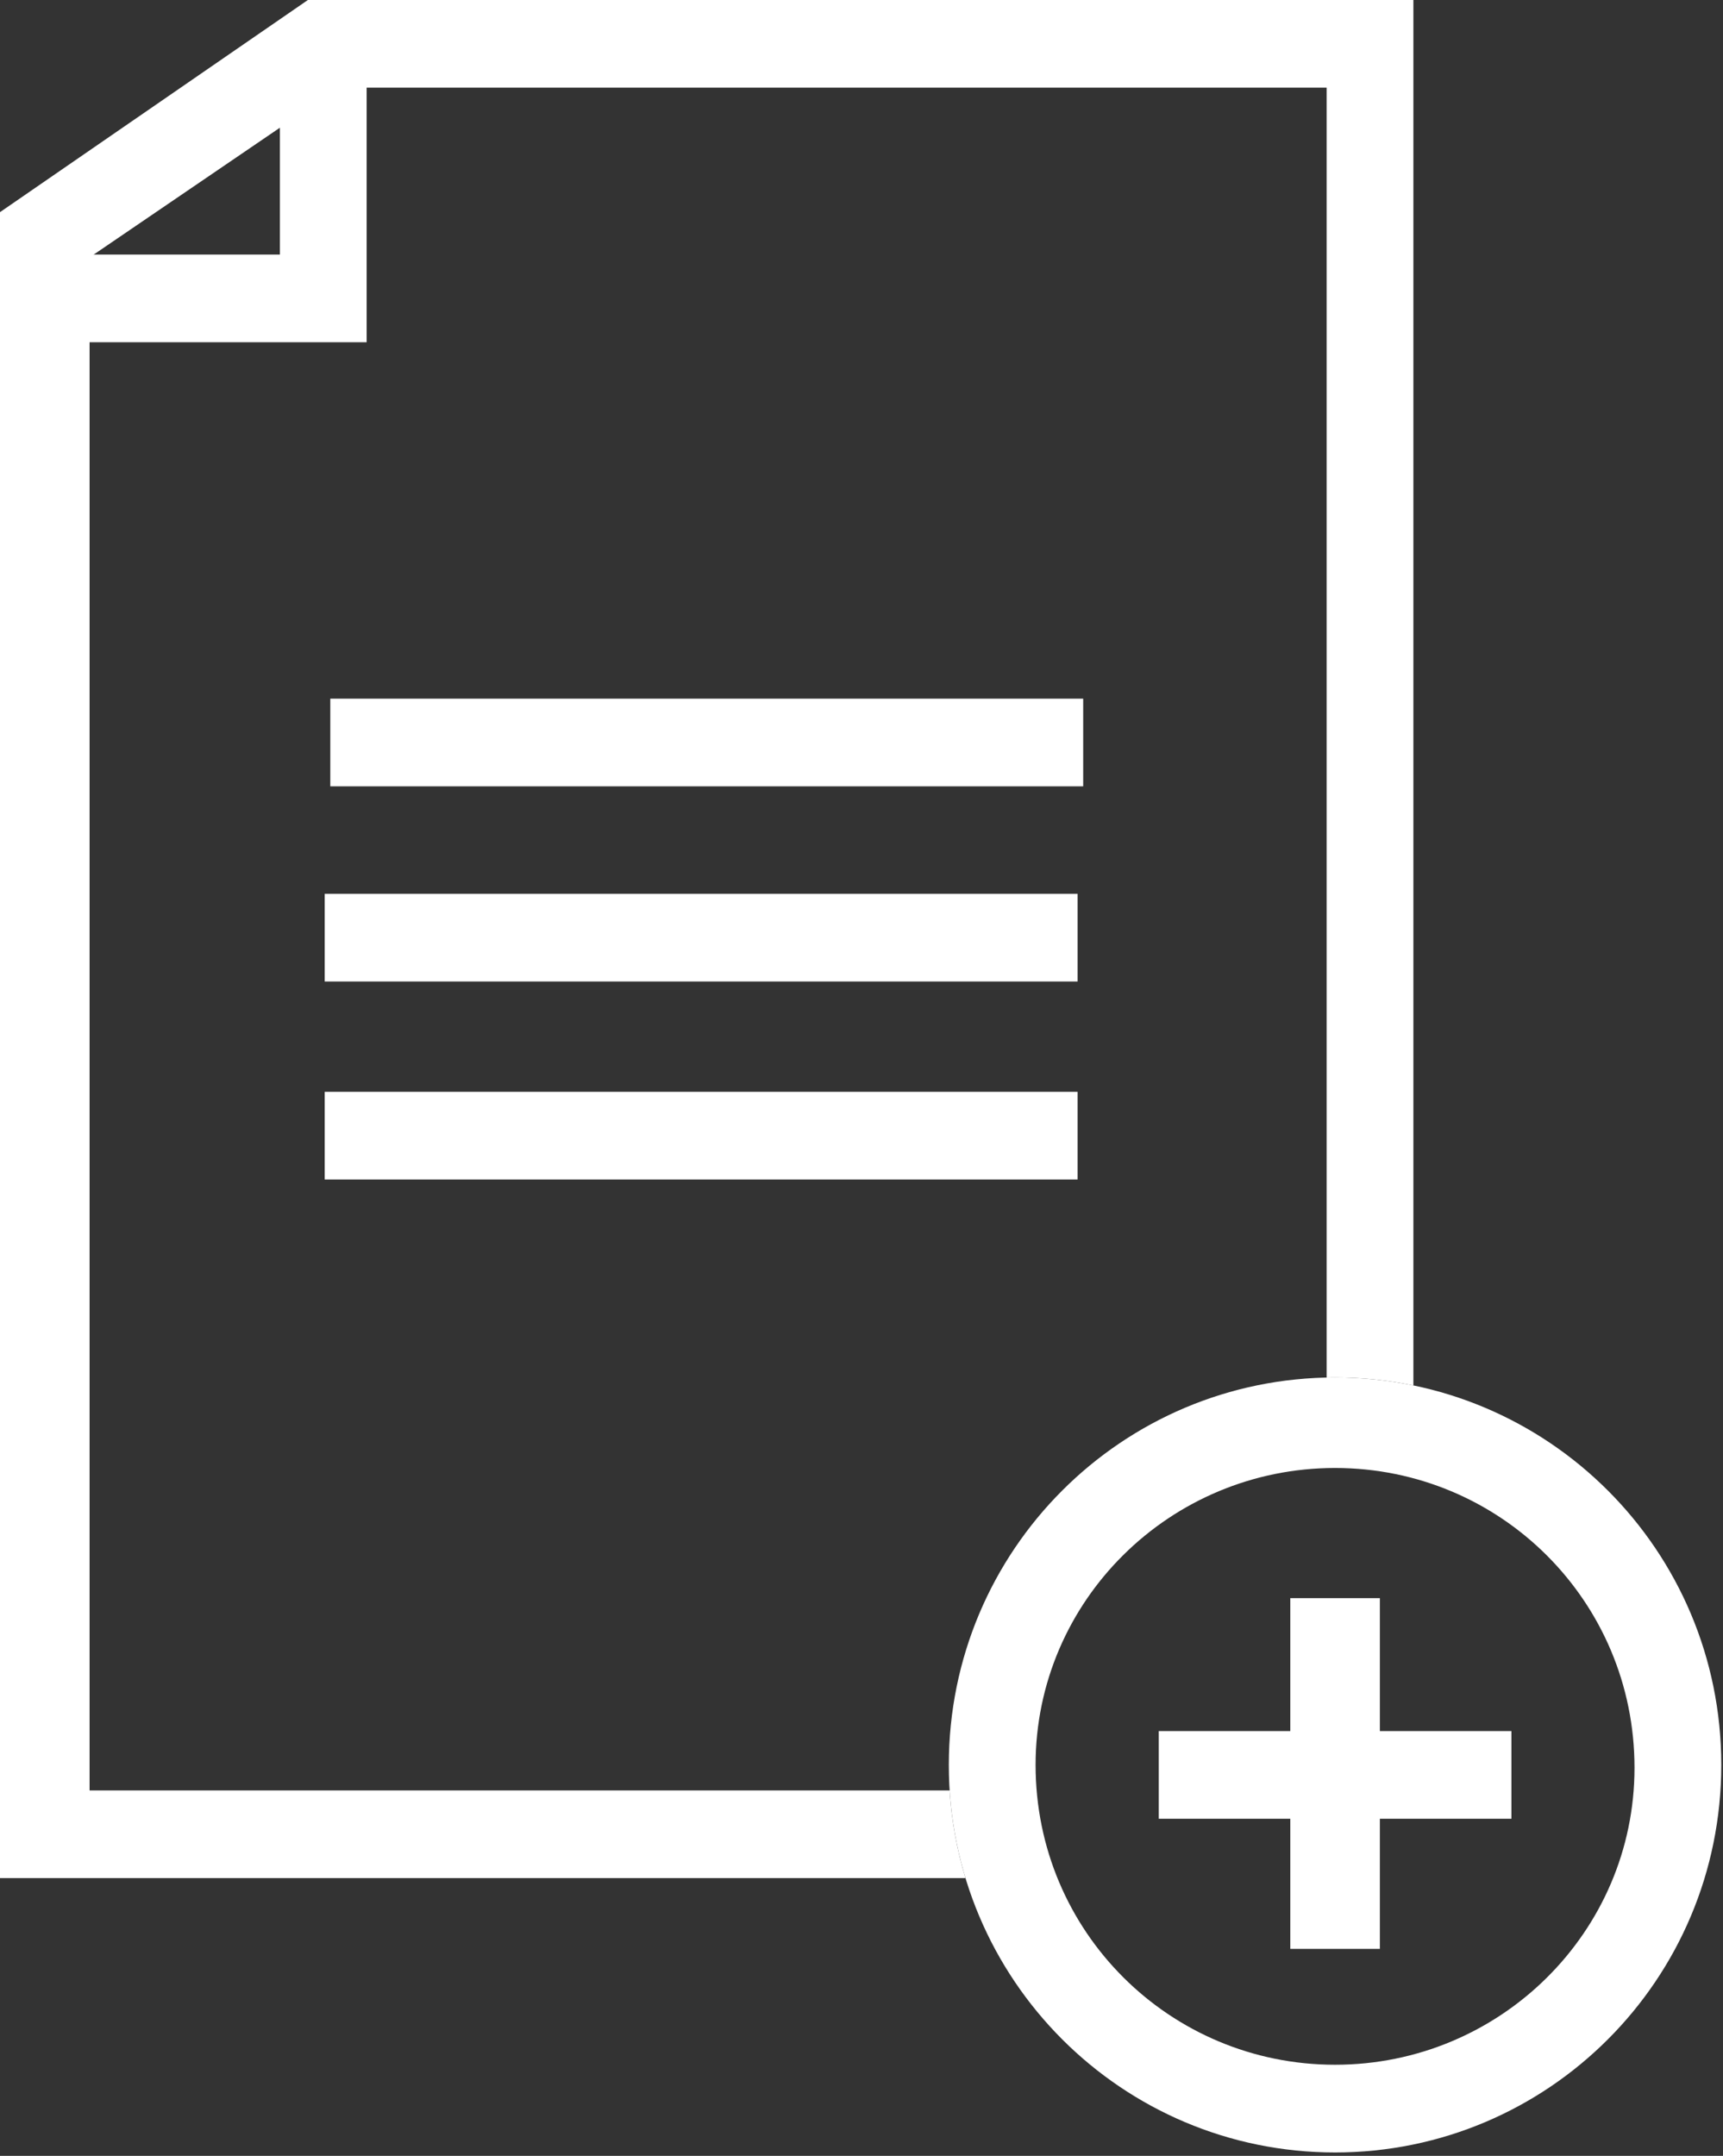
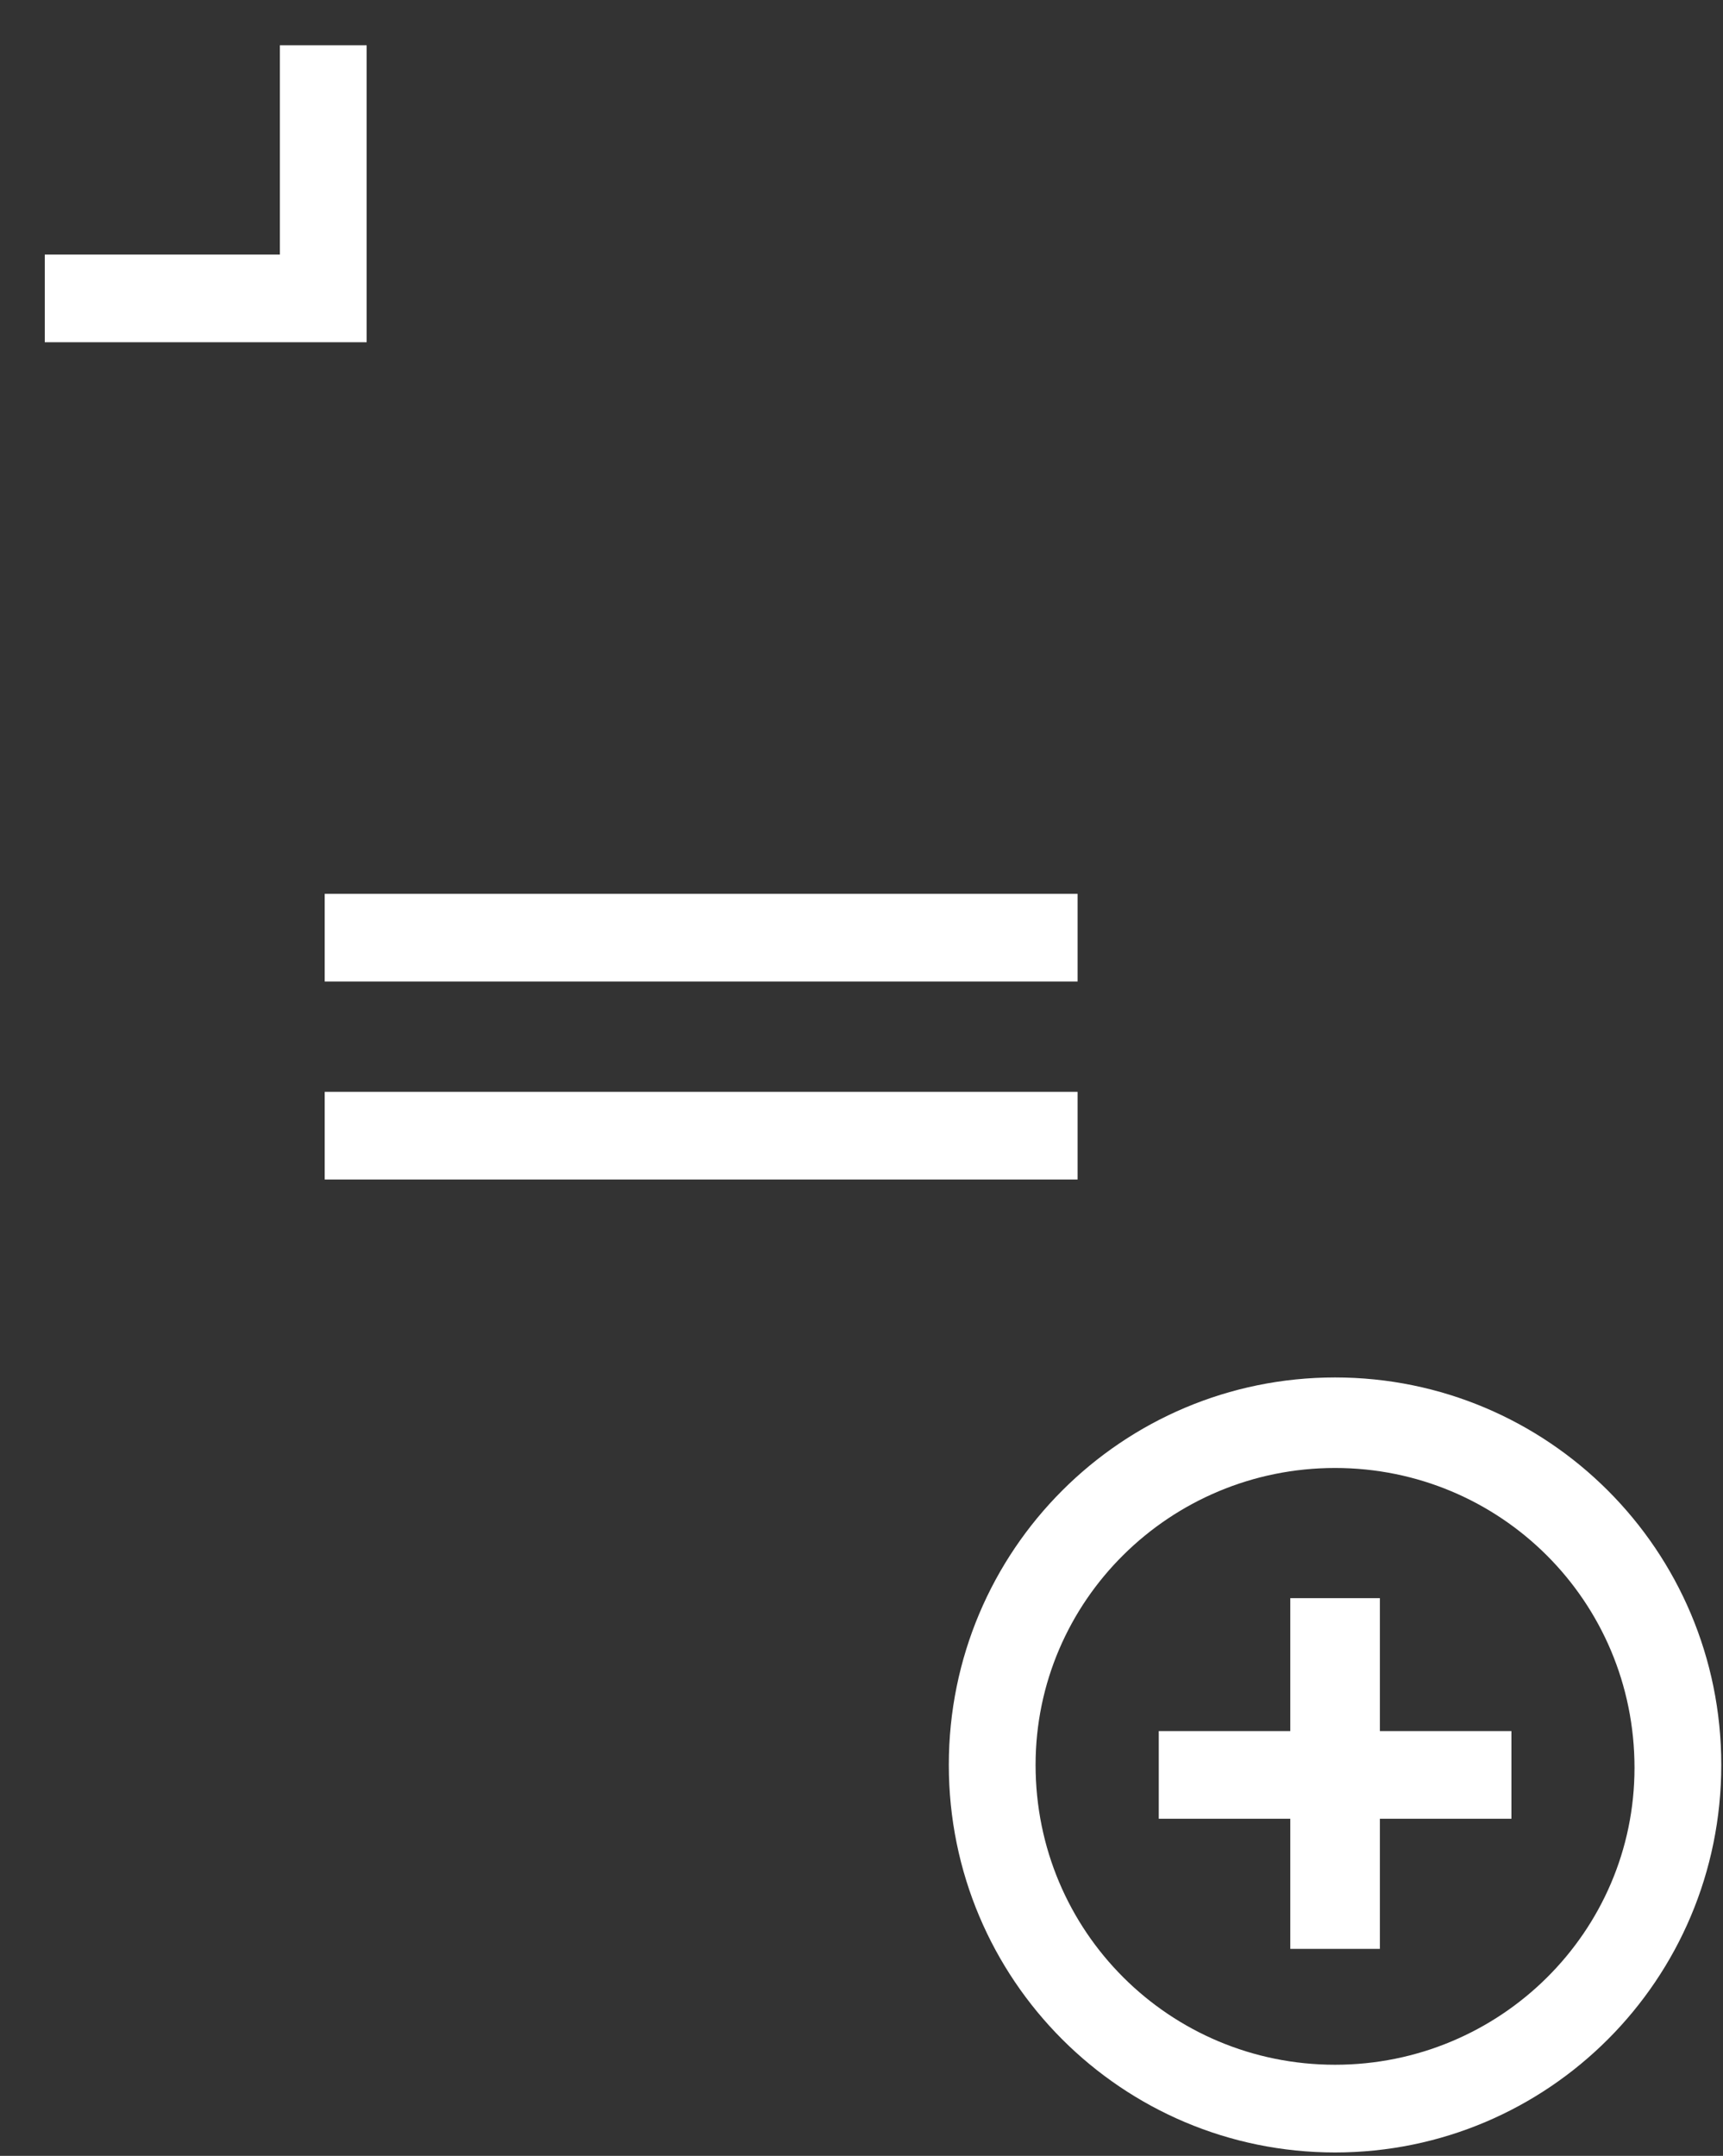
<svg xmlns="http://www.w3.org/2000/svg" width="100%" height="100%" viewBox="0 0 347 434" version="1.1" xml:space="preserve" style="fill-rule:evenodd;clip-rule:evenodd;stroke-linejoin:round;stroke-miterlimit:2;">
  <rect x="0" y="0" width="347" height="434" fill="#333333" stroke="none" />
  <g transform="matrix(8.333,0,0,8.333,0,0)">
    <g transform="matrix(0.12,0,0,0.12,0,-5.7e-05)">
-       <path d="M284.658,278.916C279.558,277.862 274.282,277.31 268.881,277.31C268.315,277.31 267.751,277.316 267.183,277.329L267.183,17.65L68.208,17.65L18.042,51.817L18.042,360.45L191.254,360.45C191.648,366.555 192.739,372.462 194.447,378.1L0,378.1L0,42.709L62.008,0L284.658,0L284.658,278.916Z" style="fill:white;fill-rule:nonzero;" />
-     </g>
+       </g>
    <g transform="matrix(1,0,0,1,22.931,33.277)">
      <path d="M9.335,2.187C5.344,2.187 2.097,5.398 2.097,9.361C2.097,13.393 5.344,16.604 9.335,16.604C13.326,16.604 16.572,13.393 16.572,9.43C16.572,5.398 13.326,2.187 9.335,2.187ZM9.335,18.723C4.194,18.723 0,14.554 0,9.361C0,4.168 4.194,-0 9.335,-0C14.475,-0 18.669,4.168 18.669,9.361C18.669,14.554 14.475,18.723 9.335,18.723Z" style="fill:white;fill-rule:nonzero;" />
    </g>
  </g>
  <g transform="matrix(8.333,0,0,8.333,9.019,9.108)">
    <path d="M7.779,7.175L0,7.175L0,5.057L5.682,5.057L5.682,0L7.779,0L7.779,7.175Z" style="fill:white;fill-rule:nonzero;" />
  </g>
  <g transform="matrix(-8.333,0,0,8.333,218.146,140.648)">
-     <rect x="0" y="-0" width="18.196" height="2.118" style="fill:white;" />
-   </g>
+     </g>
  <g transform="matrix(-8.333,0,0,8.333,217.019,179.939)">
    <rect x="0" y="-0" width="18.196" height="2.118" style="fill:white;" />
  </g>
  <g transform="matrix(-8.333,0,0,8.333,217.019,219.799)">
    <rect x="0" y="-0" width="18.196" height="2.118" style="fill:white;" />
  </g>
  <g transform="matrix(-8.333,0,0,8.333,304.39,348.485)">
    <rect x="0" y="-0" width="8.523" height="2.118" style="fill:white;" />
  </g>
  <g transform="matrix(-8.333,0,0,8.333,277.897,321.726)">
    <rect x="0" y="0" width="2.165" height="8.473" style="fill:white;" />
  </g>
</svg>